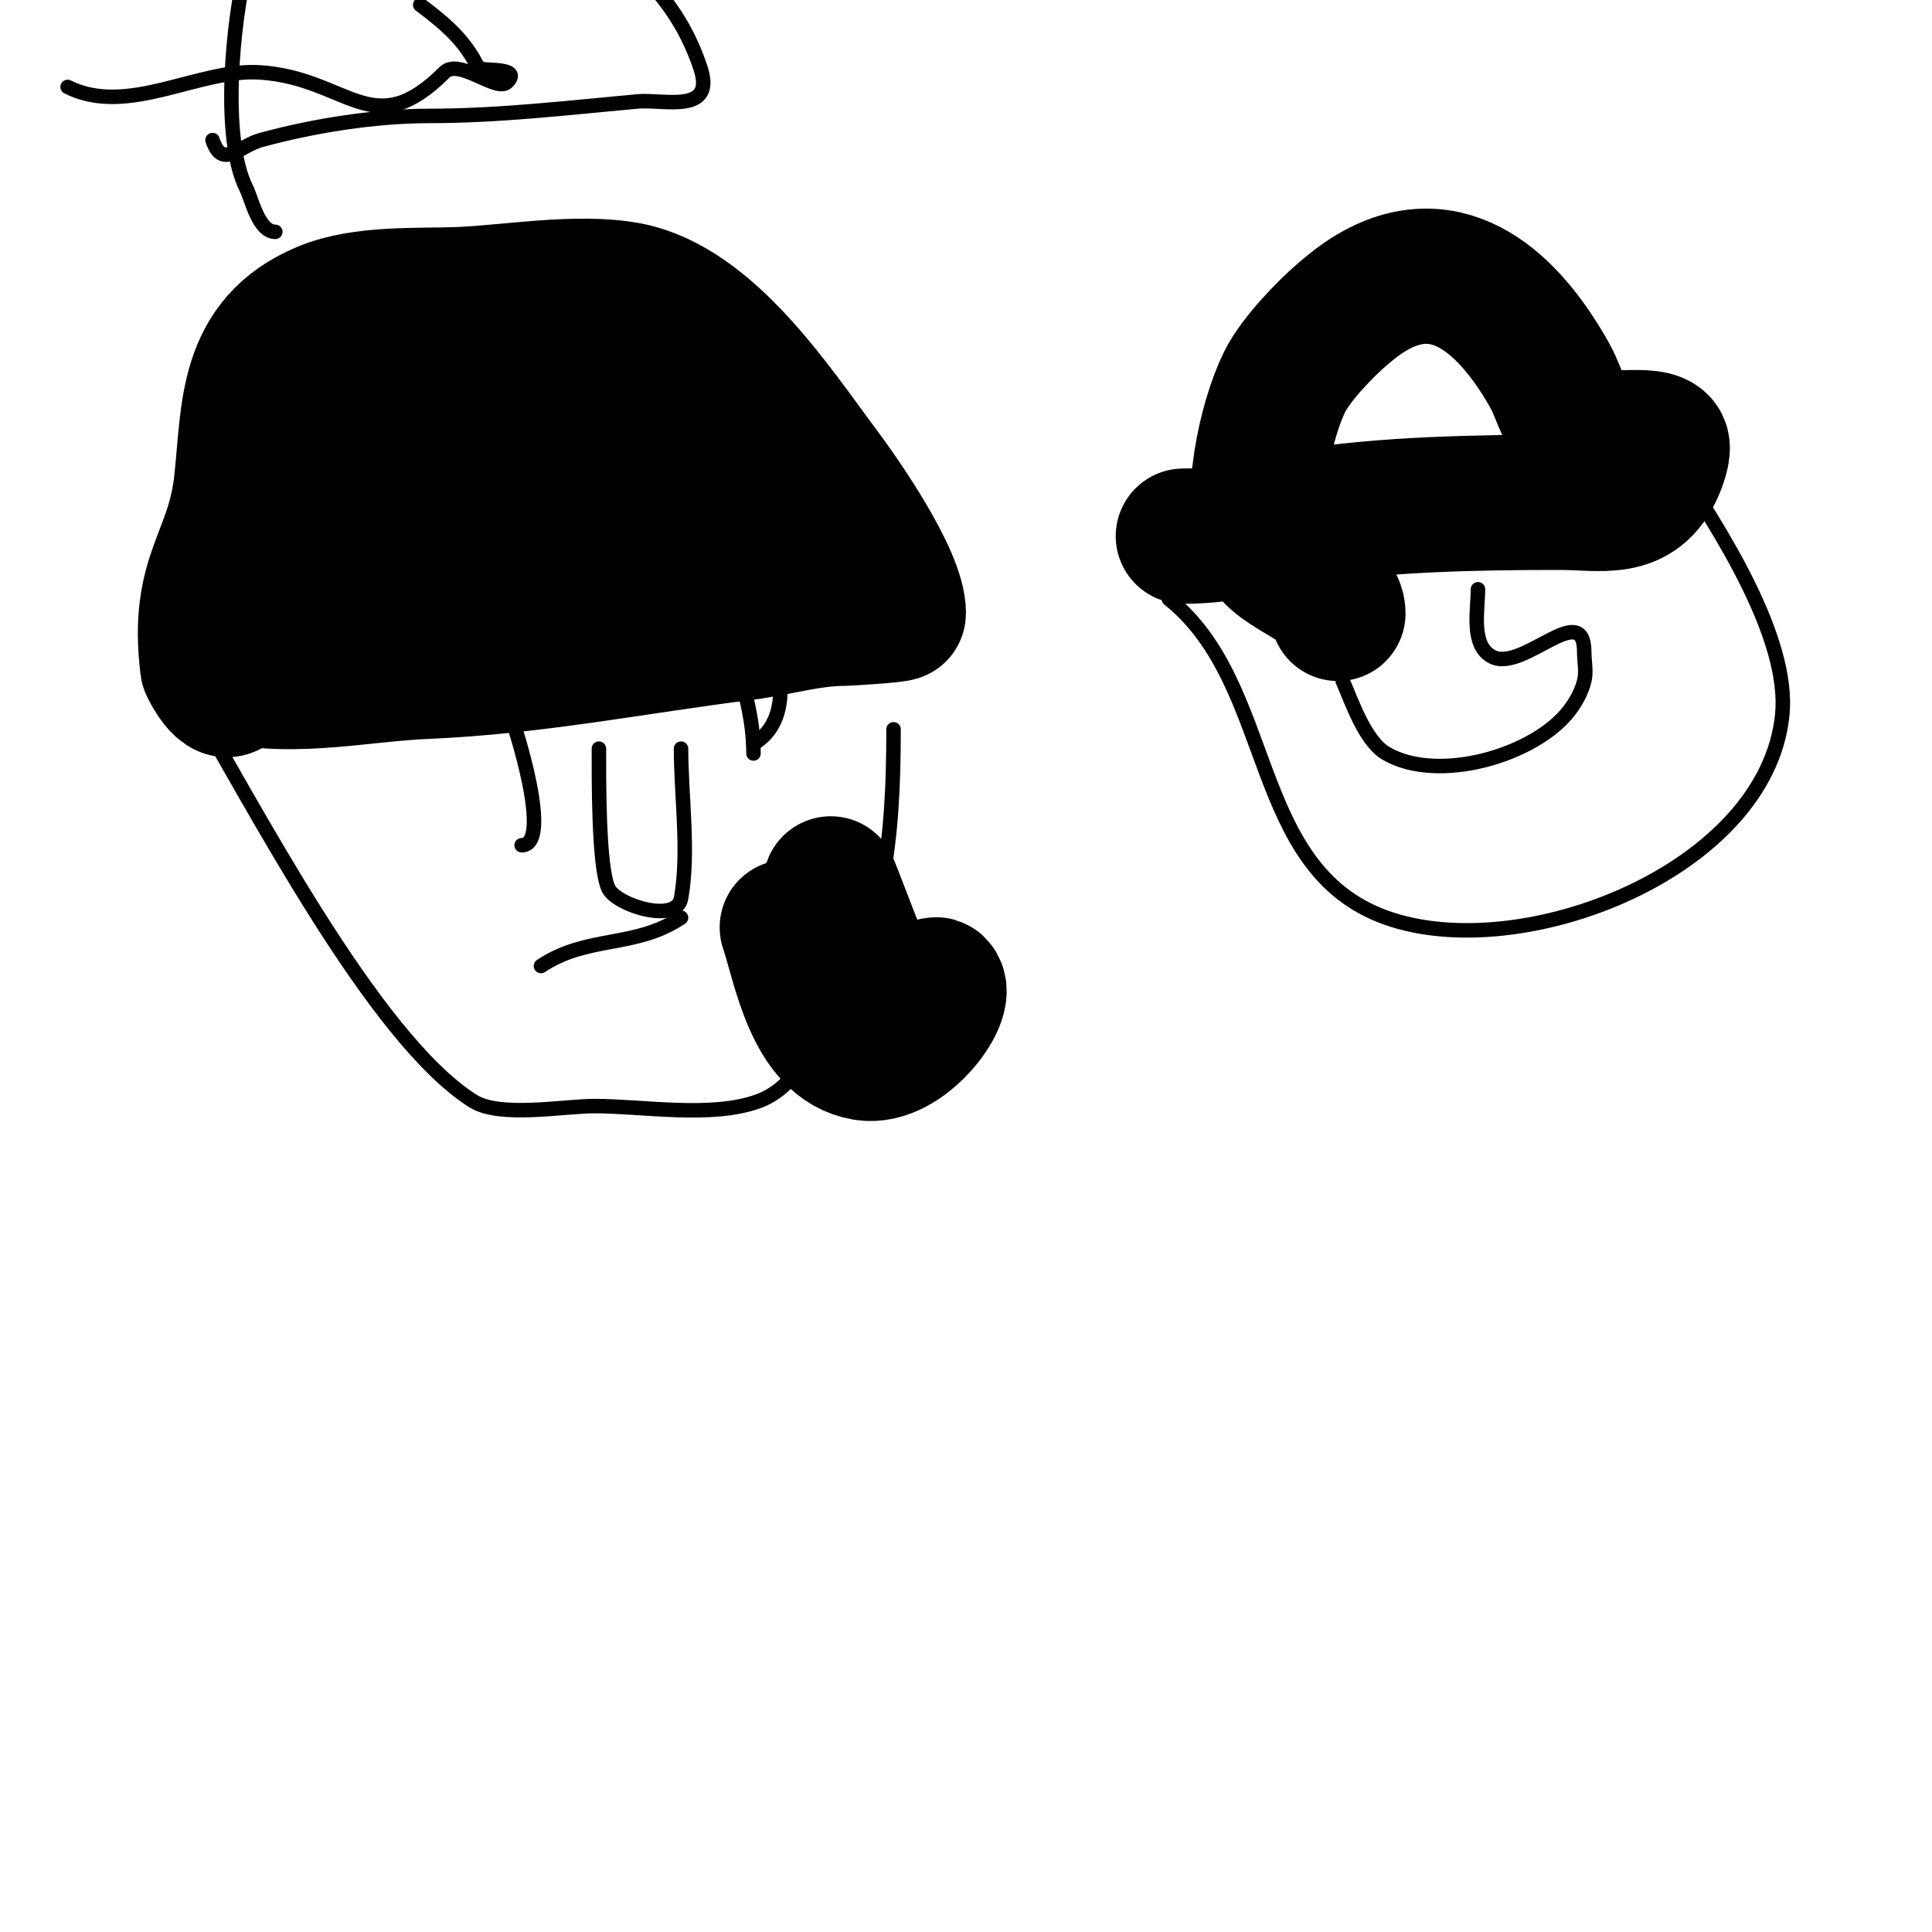
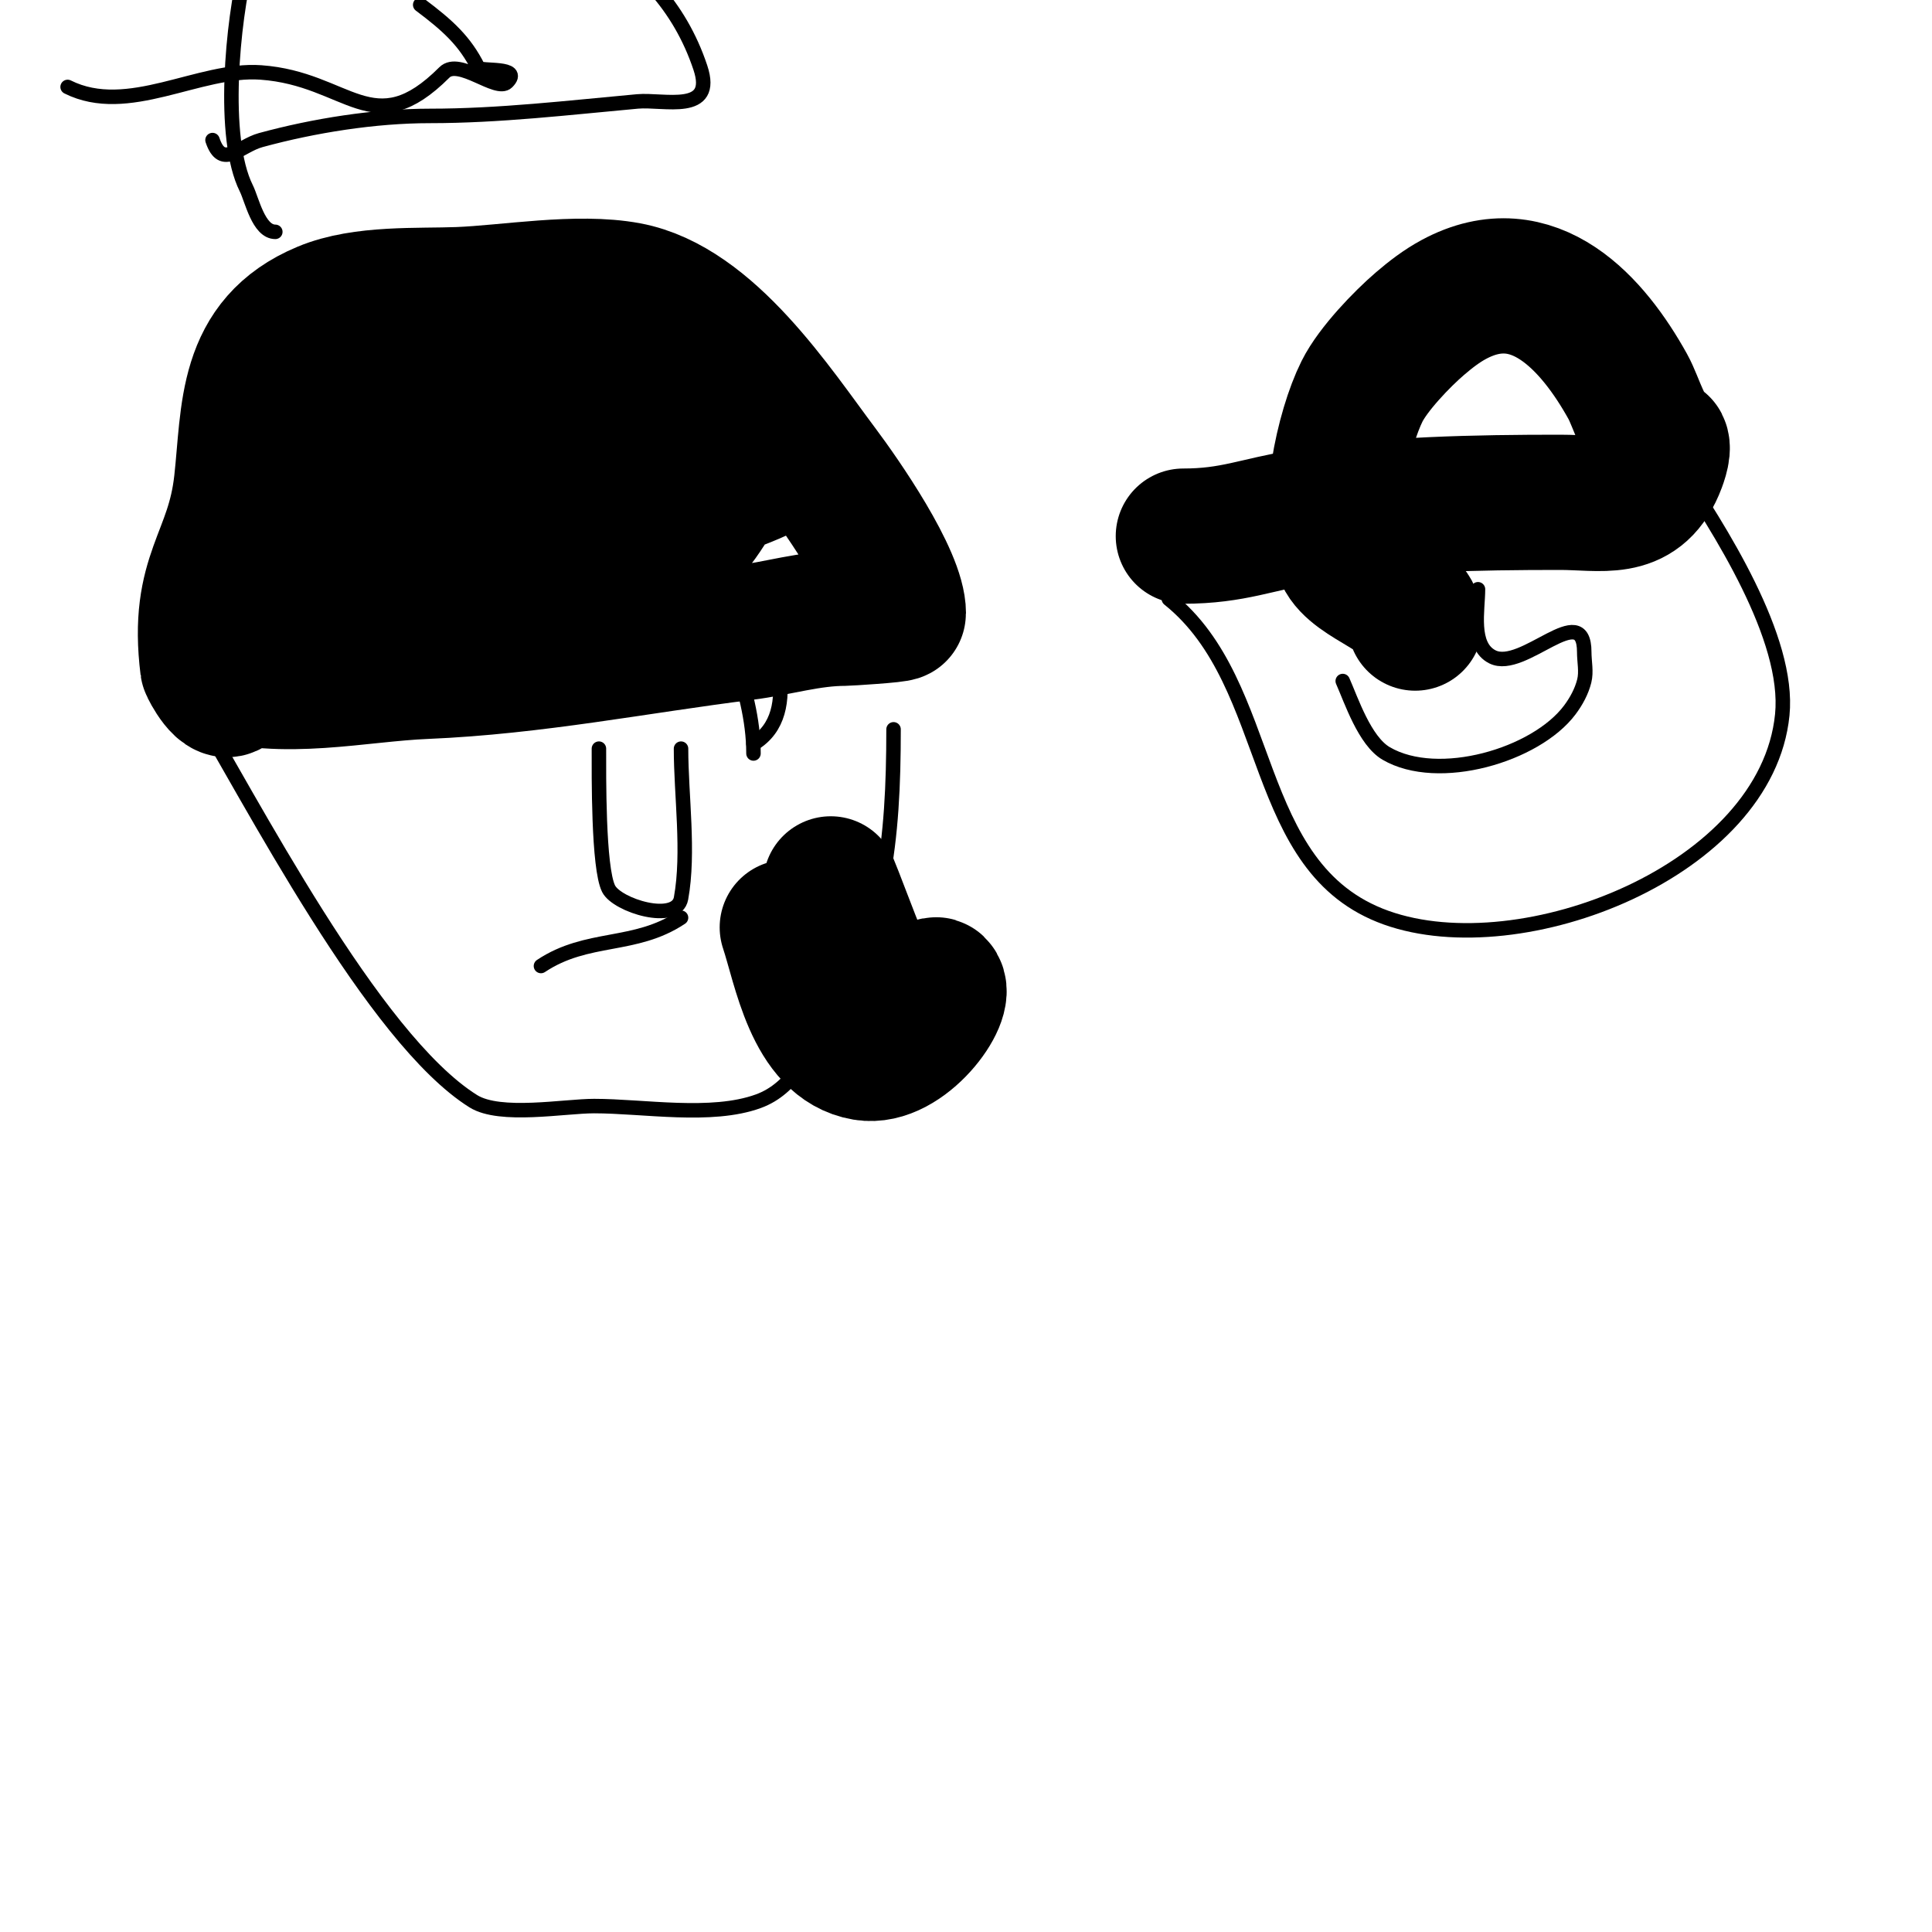
<svg xmlns="http://www.w3.org/2000/svg" viewBox="0 0 400 400" version="1.1">
  <g fill="none" stroke="#000000" stroke-width="3" stroke-linecap="round" stroke-linejoin="round">
    <path d="M14,18c12.513,6.256 27.177,-3.916 40,-3c18.17,1.298 23.169,14.831 38,0c3.056,-3.056 10.844,4.156 13,2c3.326,-3.326 -5.548,-2.096 -6,-3c-2.751,-5.502 -6.268,-8.701 -12,-13" />
    <path d="M44,29c2.047,6.141 5.458,1.239 10,0c11.028,-3.008 23.609,-5 35,-5c14.391,0 28.718,-1.702 43,-3c5.412,-0.492 16.256,2.767 13,-7c-8.61,-25.829 -34.577,-34.741 -58,-39c-14.765,-2.685 -31.685,0.742 -36,18c-2.813,11.252 -5.251,35.498 0,46c1.147,2.294 2.525,9 6,9" />
  </g>
  <g fill="none" stroke="#000000" stroke-width="28" stroke-linecap="round" stroke-linejoin="round">
    <path d="M45,139c13.35,4.45 29.139,0.578 43,0c22.599,-0.942 43.92,-5.24 66,-8c7.219,-0.902 13.583,-3 21,-3c0.196,0 11,-0.64 11,-1c0,-7.496 -11.628,-24.17 -16,-30c-9.288,-12.384 -23.139,-33.838 -40,-37c-10.451,-1.96 -24.766,0.606 -35,1c-8.46,0.325 -19.844,-0.399 -28,3c-16.548,6.895 -15.381,21.43 -17,36c-1.763,15.863 -9.395,18.84 -7,38c0.037,0.299 3.496,7.008 5,4c0.745,-1.491 -0.362,-3.373 0,-5c4.217,-18.975 1.395,-44.035 15,-59c9.816,-10.798 31.314,-12.36 45,-10c4.883,0.842 9.215,3.712 14,5c5.025,1.353 25.117,-0.66 29,4c7.274,8.729 -3.218,29.289 -10,35c-16.377,13.791 -46.18,6.525 -66,5c-6.193,-0.476 -18.619,0.143 -21,-7c-3.072,-9.216 8.348,-11.152 15,-13c25.128,-6.98 38.969,-1.006 63,4c6.246,1.301 13.231,0.163 19,-2c1.974,-0.74 3.933,-1.587 6,-2c0.654,-0.131 2.471,-0.471 2,0c-1.06,1.06 -8.089,3.545 -9,4c-16.204,8.102 -29.489,12.366 -48,9c-6.211,-1.129 -15,-0.387 -15,-7" />
-     <path d="M139,110c4.438,-2.219 9.514,0.495 14,-1c3.114,-1.038 10.576,-6.576 9,-5" />
  </g>
  <g fill="none" stroke="#000000" stroke-width="3" stroke-linecap="round" stroke-linejoin="round">
    <path d="M36,136c2.137,3.206 1.142,4.903 3,8c13.099,21.831 38.251,71.032 59,84c5.541,3.463 18.842,1 25,1c10.257,0 24.279,2.535 34,-1c7.433,-2.703 10.42,-10.273 14,-16c12.134,-19.415 14,-38.041 14,-61" />
    <path d="M112,200c9.614,-6.409 19.434,-3.623 29,-10" />
    <path d="M124,155c0,5.281 -0.164,24.672 2,29c1.741,3.483 14.04,7.282 15,2c1.733,-9.534 0,-21.32 0,-31" />
-     <path d="M108,175c6.474,0 -1.134,-24.335 -3,-29" />
    <path d="M156,156c0,-14.085 -7.564,-27.255 -11,-41" />
    <path d="M156,154c10.593,-6.356 3.484,-23.418 0,-33" />
  </g>
  <g fill="none" stroke="#000000" stroke-width="28" stroke-linecap="round" stroke-linejoin="round">
    <path d="M163,192c2.71,8.129 5.197,24.199 16,26c8.214,1.369 17.532,-11.468 15,-14c-1.448,-1.448 -6.014,12.324 -8,11c-2.884,-1.923 -12.148,-27.679 -14,-32" />
-     <path d="M245,111c10.33,0 15.236,-2.458 25,-4c16.913,-2.67 35.863,-3 53,-3c8.675,0 16.043,2.232 20,-7c0.283,-0.66 1.587,-3.826 1,-5c-1.444,-2.889 -12.81,-0.086 -16,-2c-3.657,-2.194 -5.085,-8.553 -7,-12c-7.119,-12.814 -19.403,-26.937 -36,-18c-2.525,1.359 -4.823,3.134 -7,5c-3.72,3.188 -9.695,9.389 -12,14c-3.879,7.758 -7.838,25.365 -4,34c2.459,5.532 15,8.165 15,14" />
+     <path d="M245,111c10.33,0 15.236,-2.458 25,-4c16.913,-2.67 35.863,-3 53,-3c8.675,0 16.043,2.232 20,-7c0.283,-0.66 1.587,-3.826 1,-5c-3.657,-2.194 -5.085,-8.553 -7,-12c-7.119,-12.814 -19.403,-26.937 -36,-18c-2.525,1.359 -4.823,3.134 -7,5c-3.72,3.188 -9.695,9.389 -12,14c-3.879,7.758 -7.838,25.365 -4,34c2.459,5.532 15,8.165 15,14" />
  </g>
  <g fill="none" stroke="#000000" stroke-width="3" stroke-linecap="round" stroke-linejoin="round">
    <path d="M242,124c22.292,17.834 16.425,55.795 45,66c28.117,10.042 78.78,-9.796 82,-42c1.586,-15.861 -12.925,-38.388 -22,-52" />
    <path d="M306,122c0,4.263 -1.601,11.699 3,14c6.336,3.168 19,-12.119 19,-1c0,2 0.485,4.06 0,6c-0.542,2.169 -1.658,4.211 -3,6c-7.034,9.379 -27.229,15.283 -38,9c-4.474,-2.61 -7.256,-11.076 -9,-15" />
  </g>
</svg>